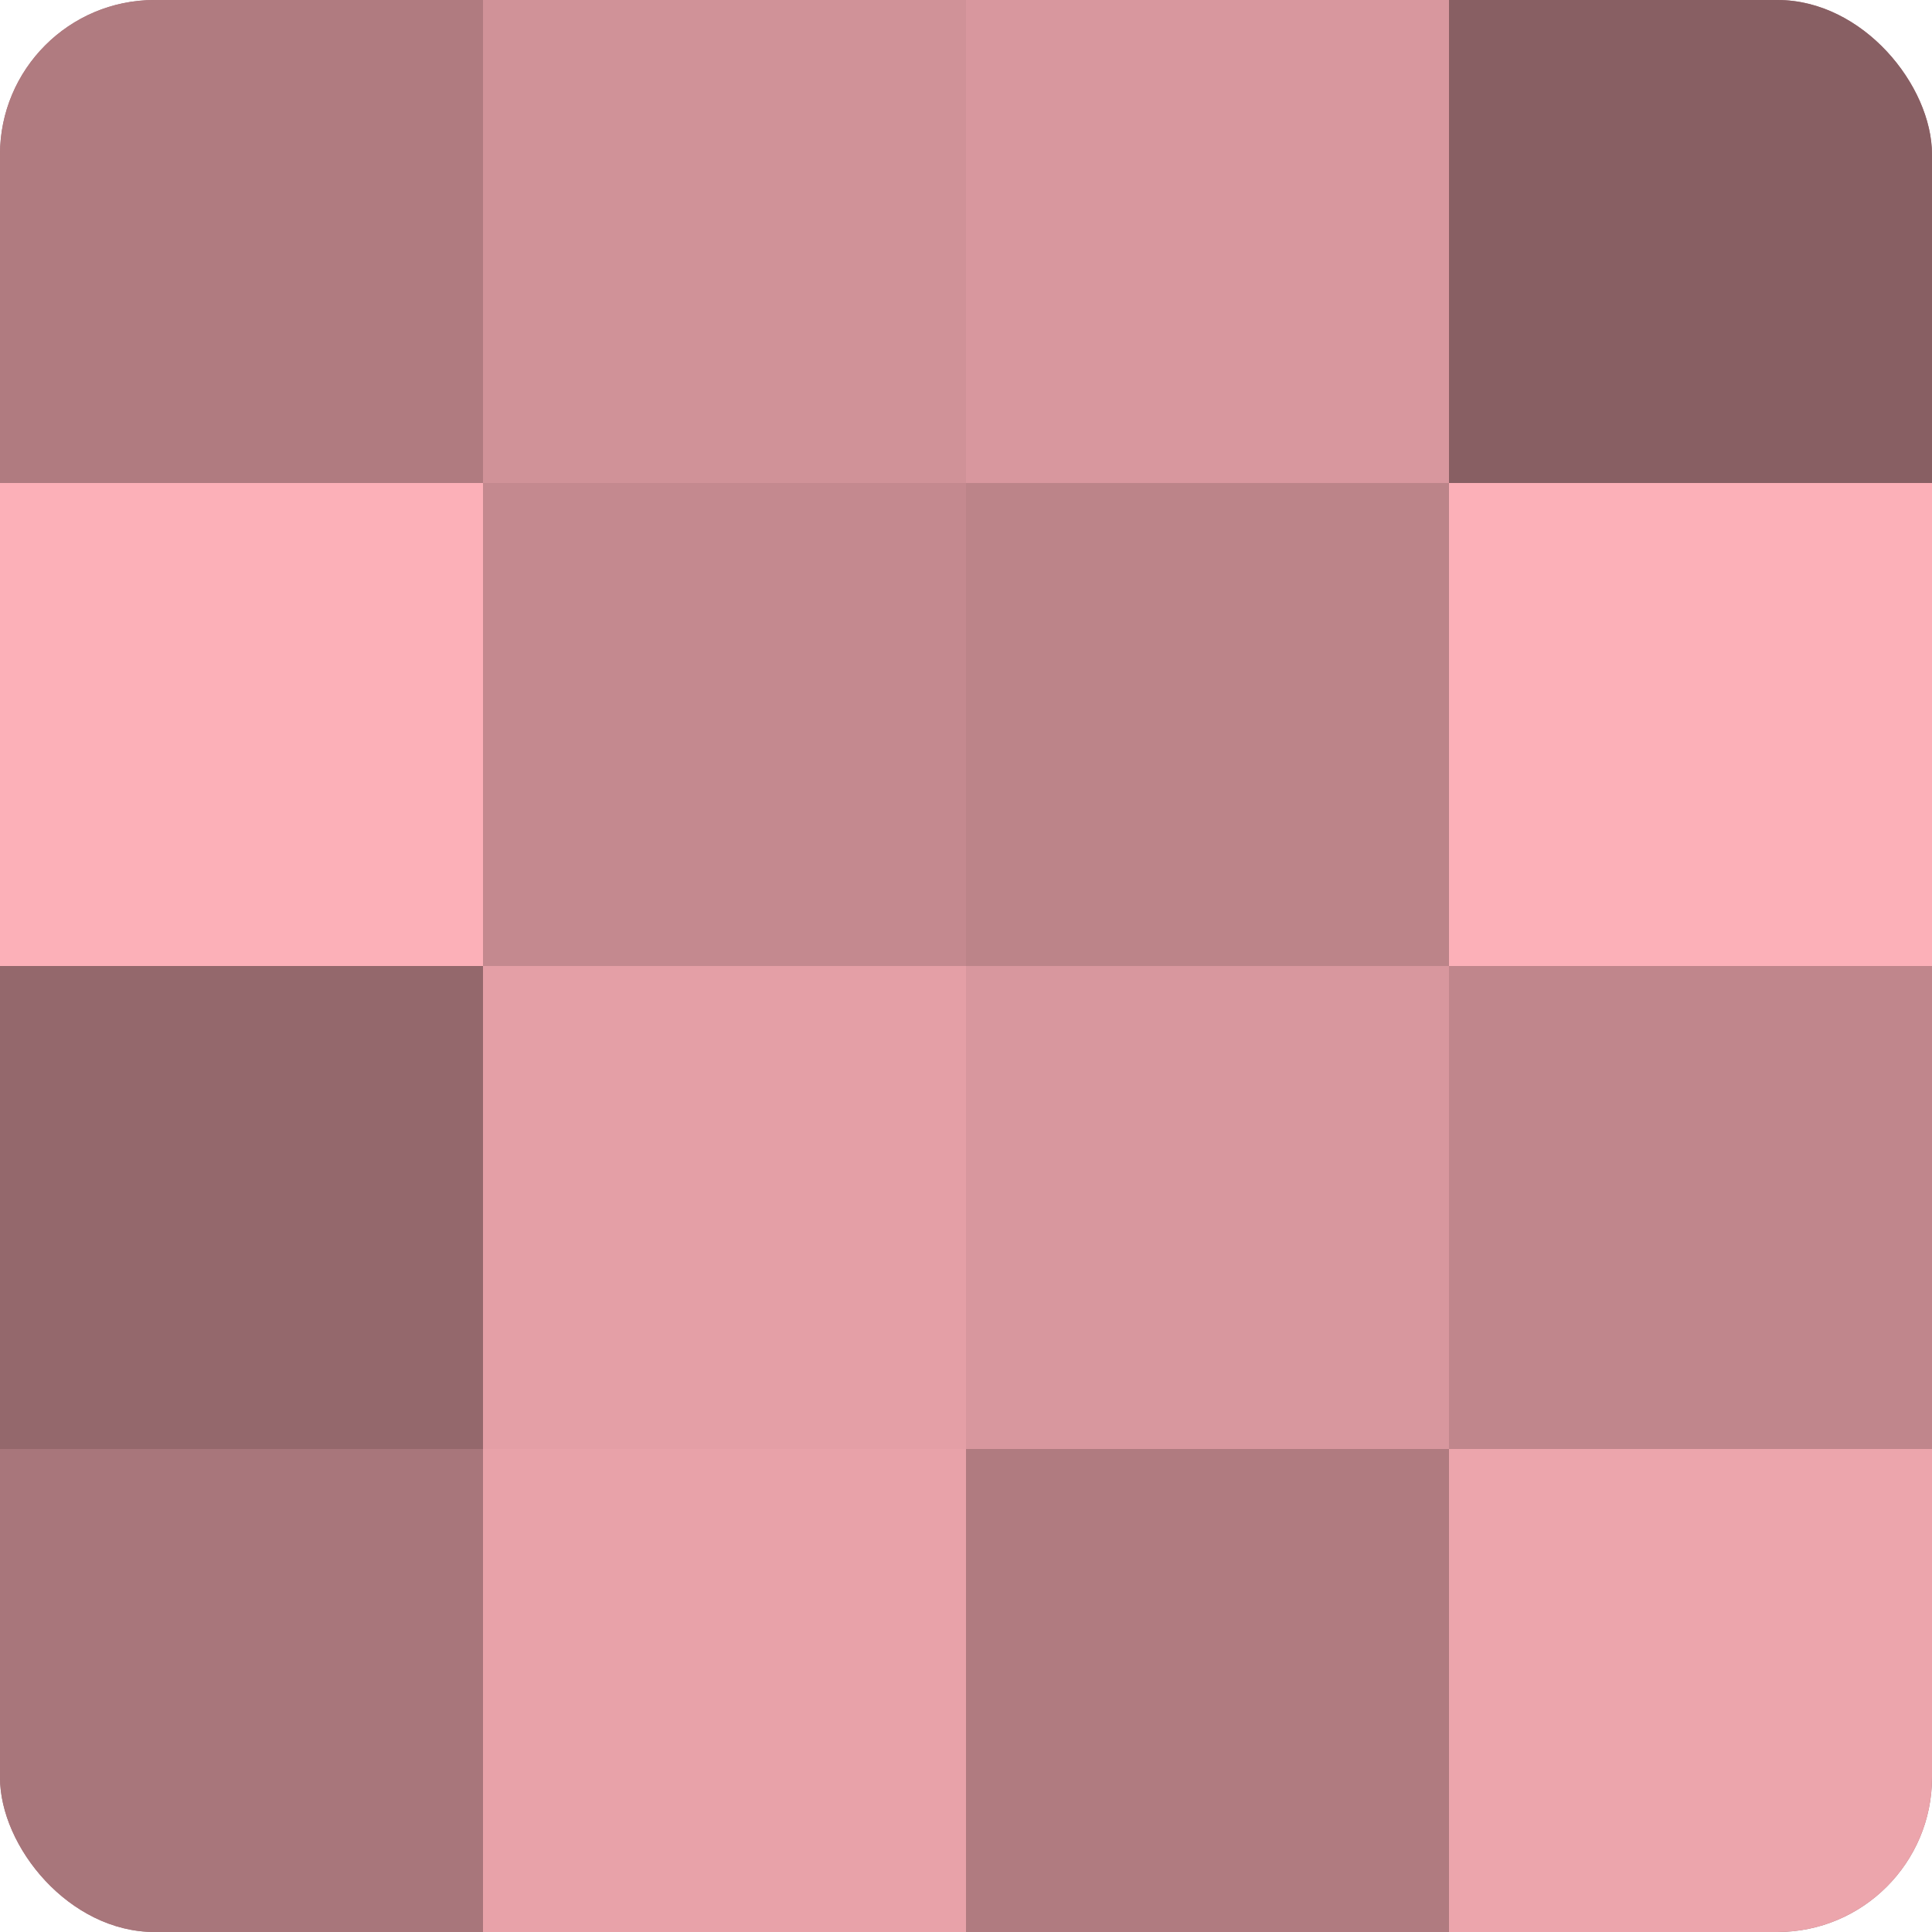
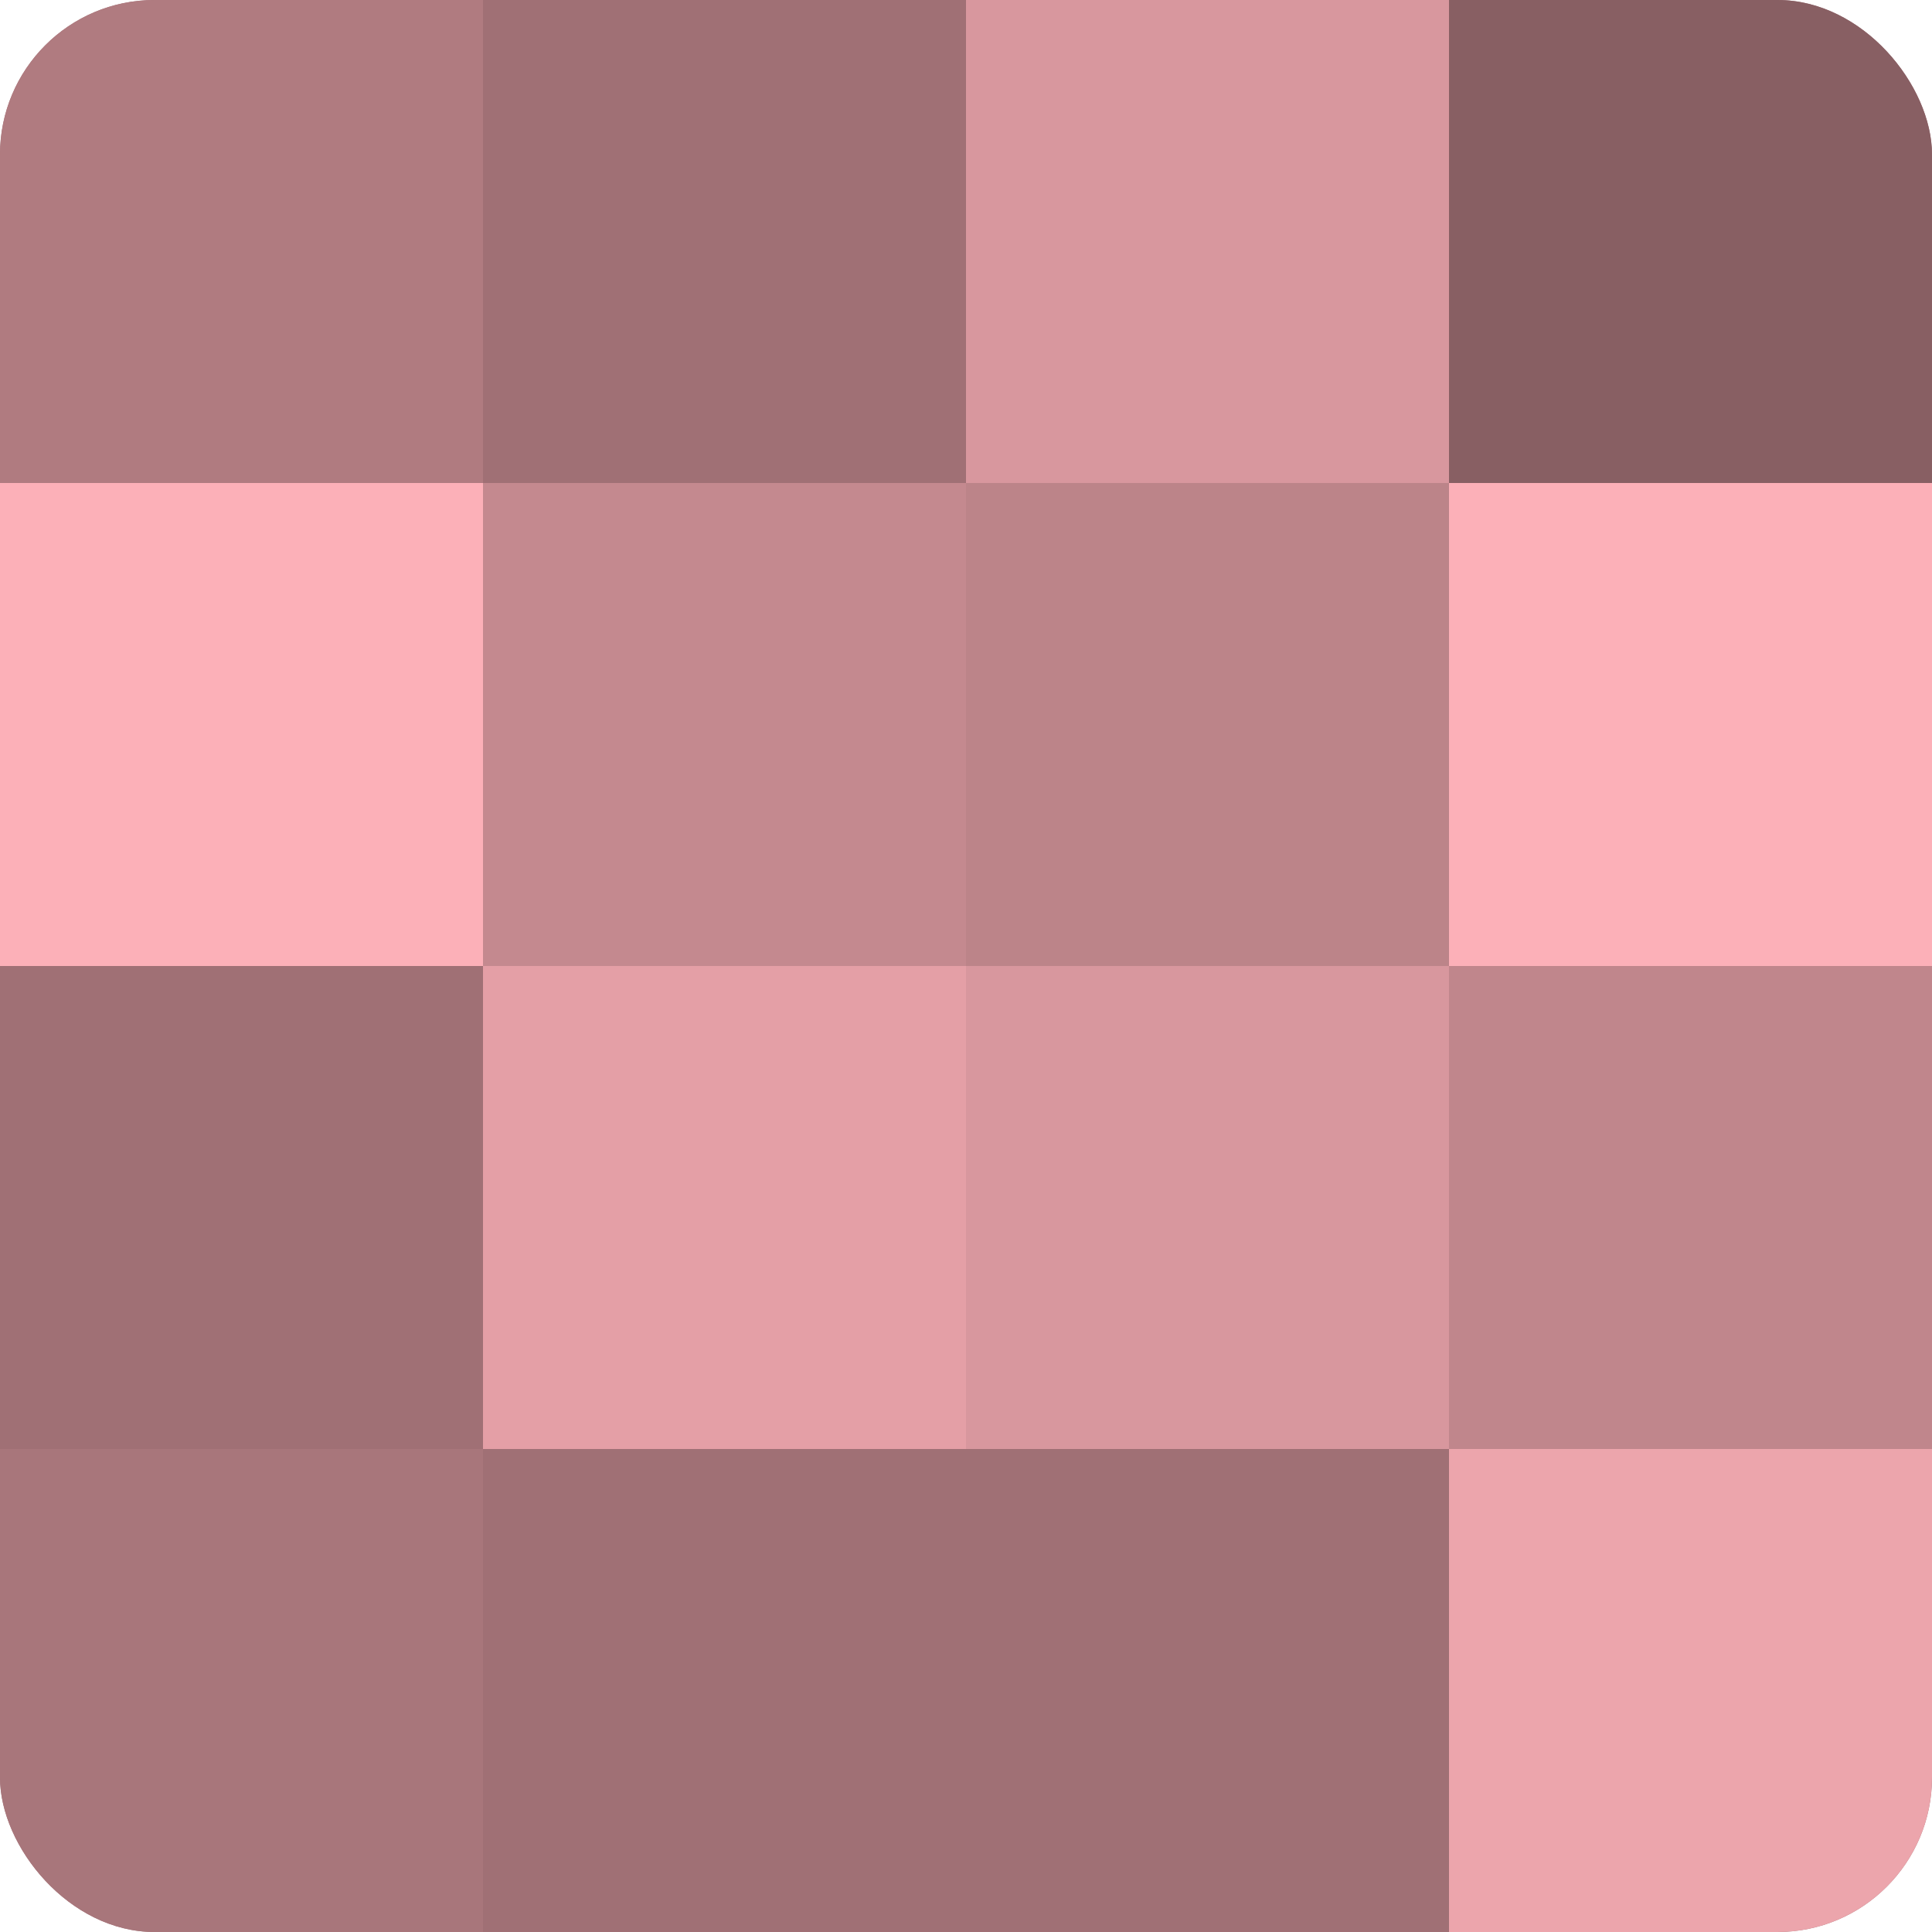
<svg xmlns="http://www.w3.org/2000/svg" width="80" height="80" viewBox="0 0 100 100" preserveAspectRatio="xMidYMid meet">
  <defs>
    <clipPath id="c" width="100" height="100">
      <rect width="100" height="100" rx="8" ry="8" />
    </clipPath>
  </defs>
  <g clip-path="url(#c)">
    <rect width="100" height="100" fill="#a07075" />
    <rect width="25" height="25" fill="#b07b80" />
    <rect y="25" width="25" height="25" fill="#fcb0b8" />
-     <rect y="50" width="25" height="25" fill="#94686c" />
    <rect y="75" width="25" height="25" fill="#a8767b" />
-     <rect x="25" width="25" height="25" fill="#d09298" />
    <rect x="25" y="25" width="25" height="25" fill="#c4898f" />
    <rect x="25" y="50" width="25" height="25" fill="#e49fa6" />
-     <rect x="25" y="75" width="25" height="25" fill="#e8a2a9" />
    <rect x="50" width="25" height="25" fill="#d8979e" />
    <rect x="50" y="25" width="25" height="25" fill="#bc8489" />
    <rect x="50" y="50" width="25" height="25" fill="#d8979e" />
-     <rect x="50" y="75" width="25" height="25" fill="#b07b80" />
    <rect x="75" width="25" height="25" fill="#885f63" />
    <rect x="75" y="25" width="25" height="25" fill="#fcb0b8" />
    <rect x="75" y="50" width="25" height="25" fill="#c0868c" />
    <rect x="75" y="75" width="25" height="25" fill="#eca5ac" />
  </g>
</svg>